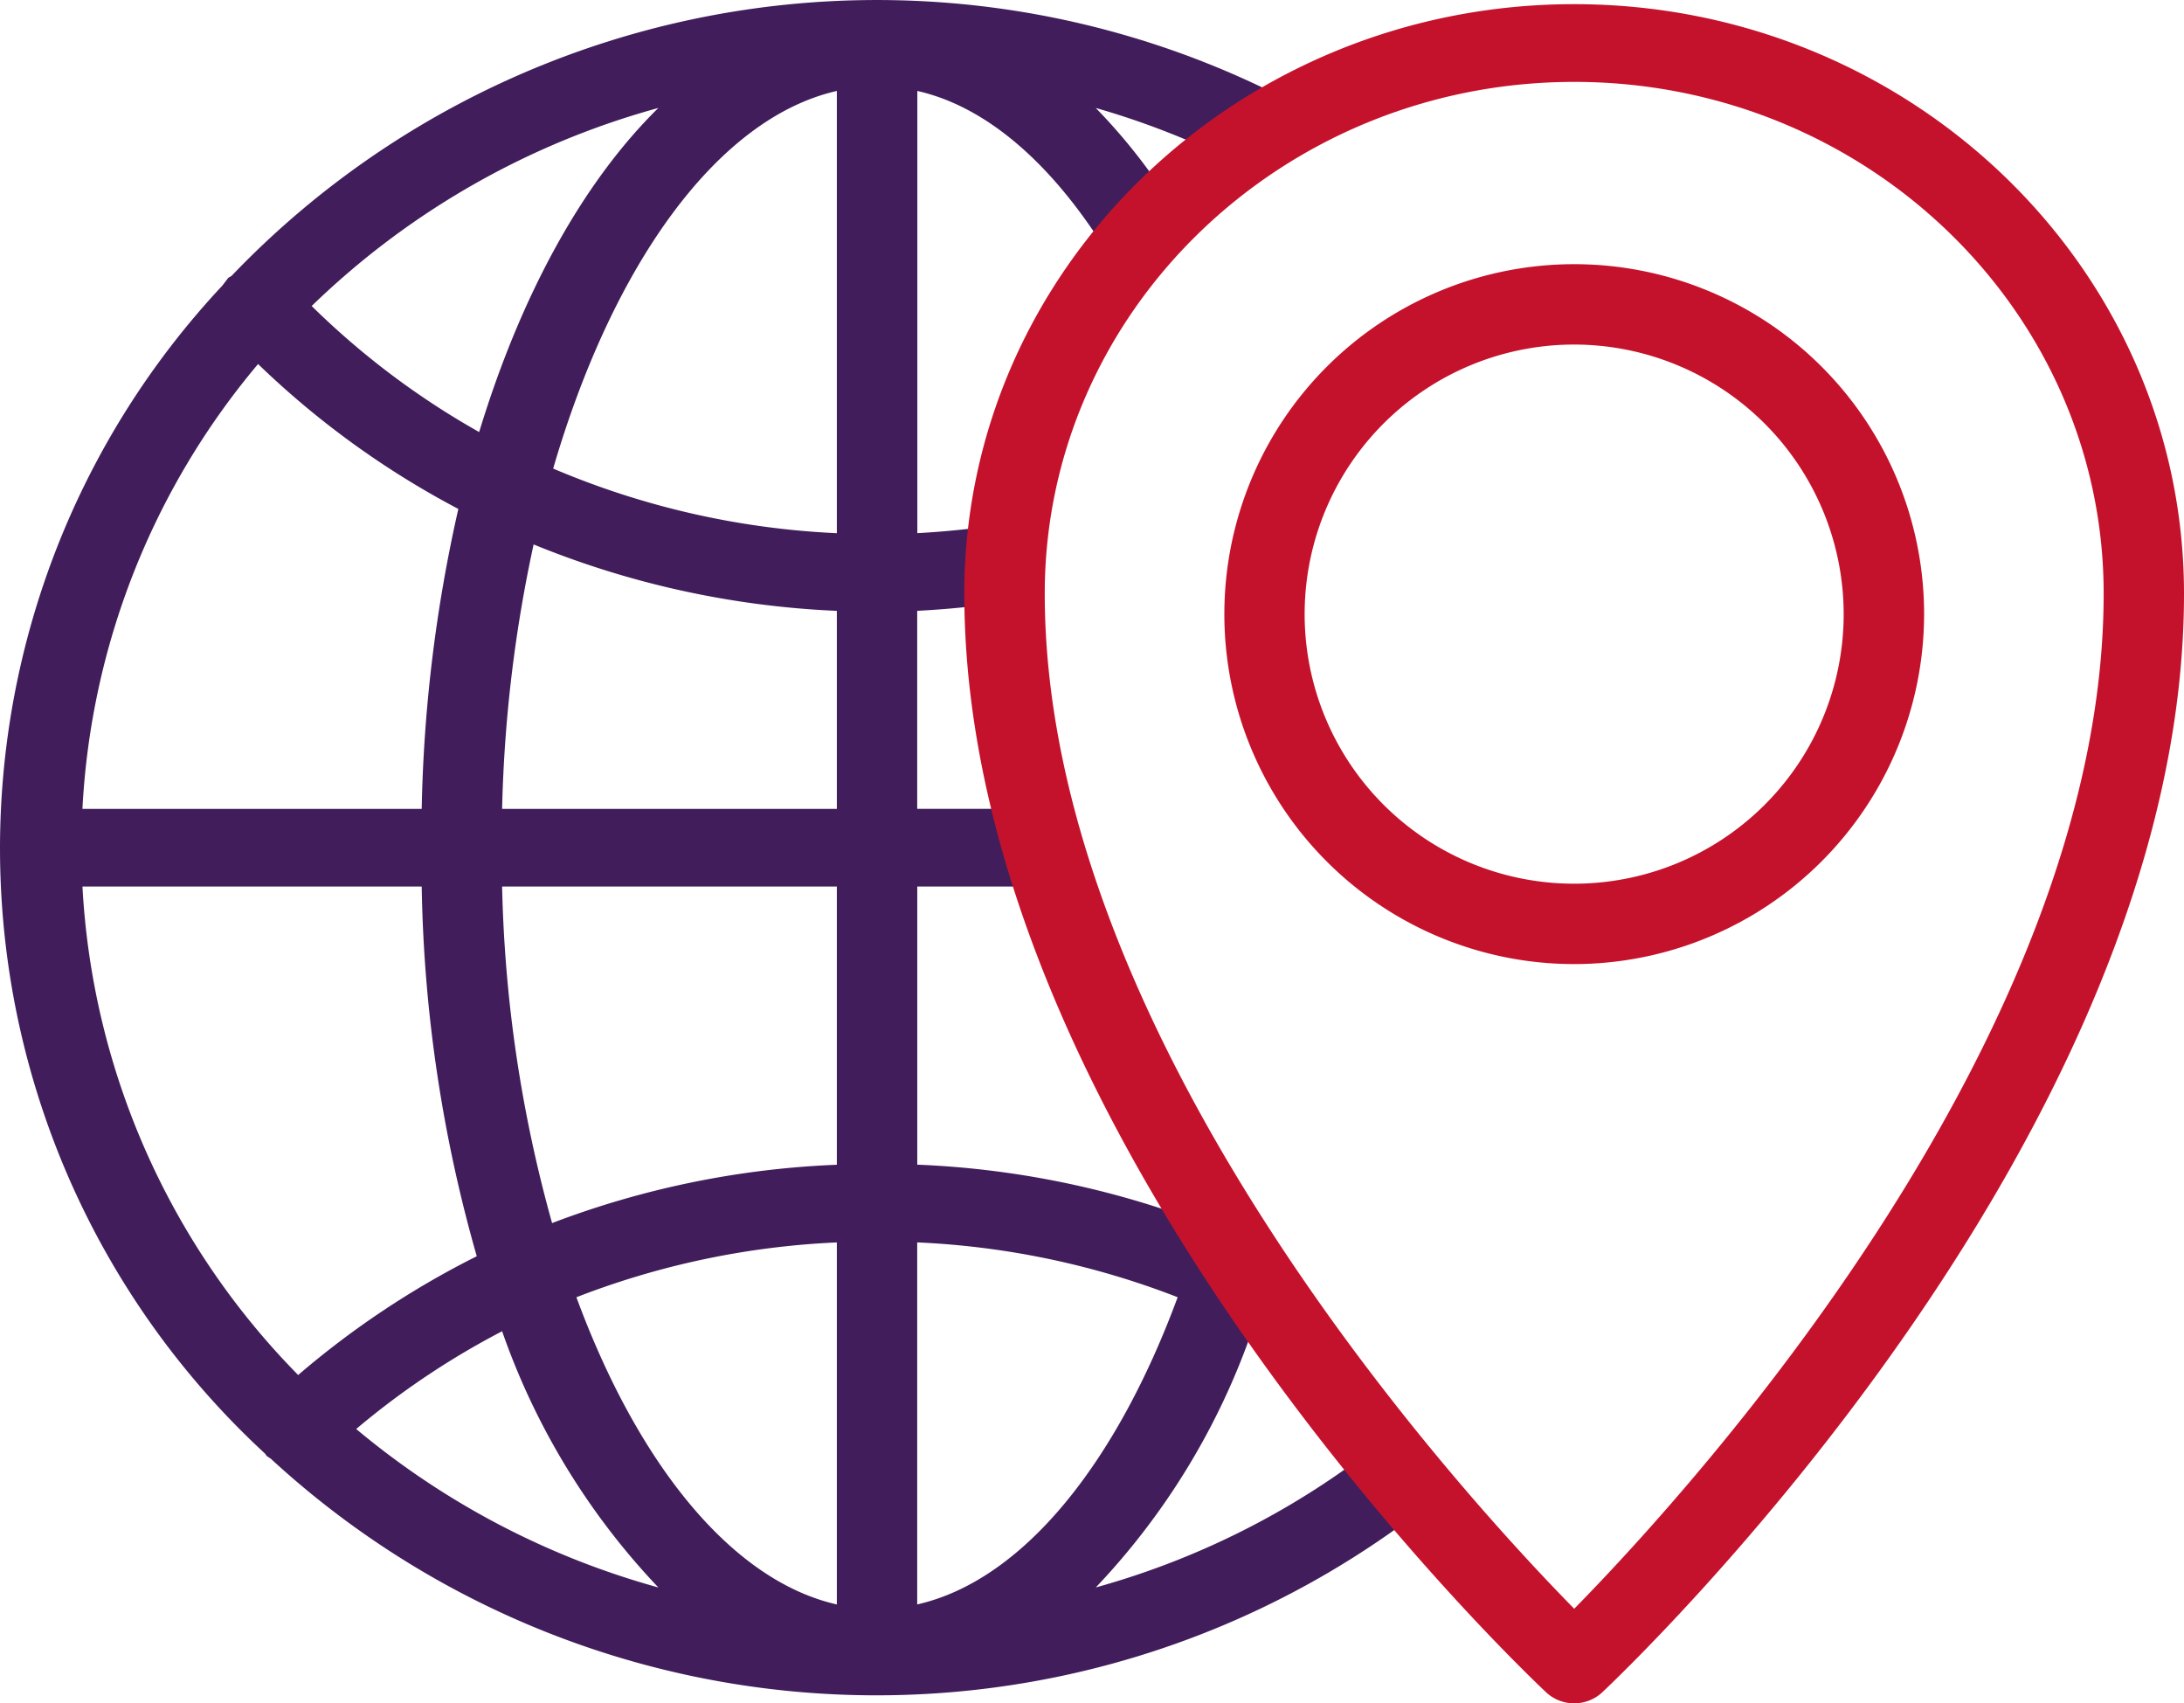
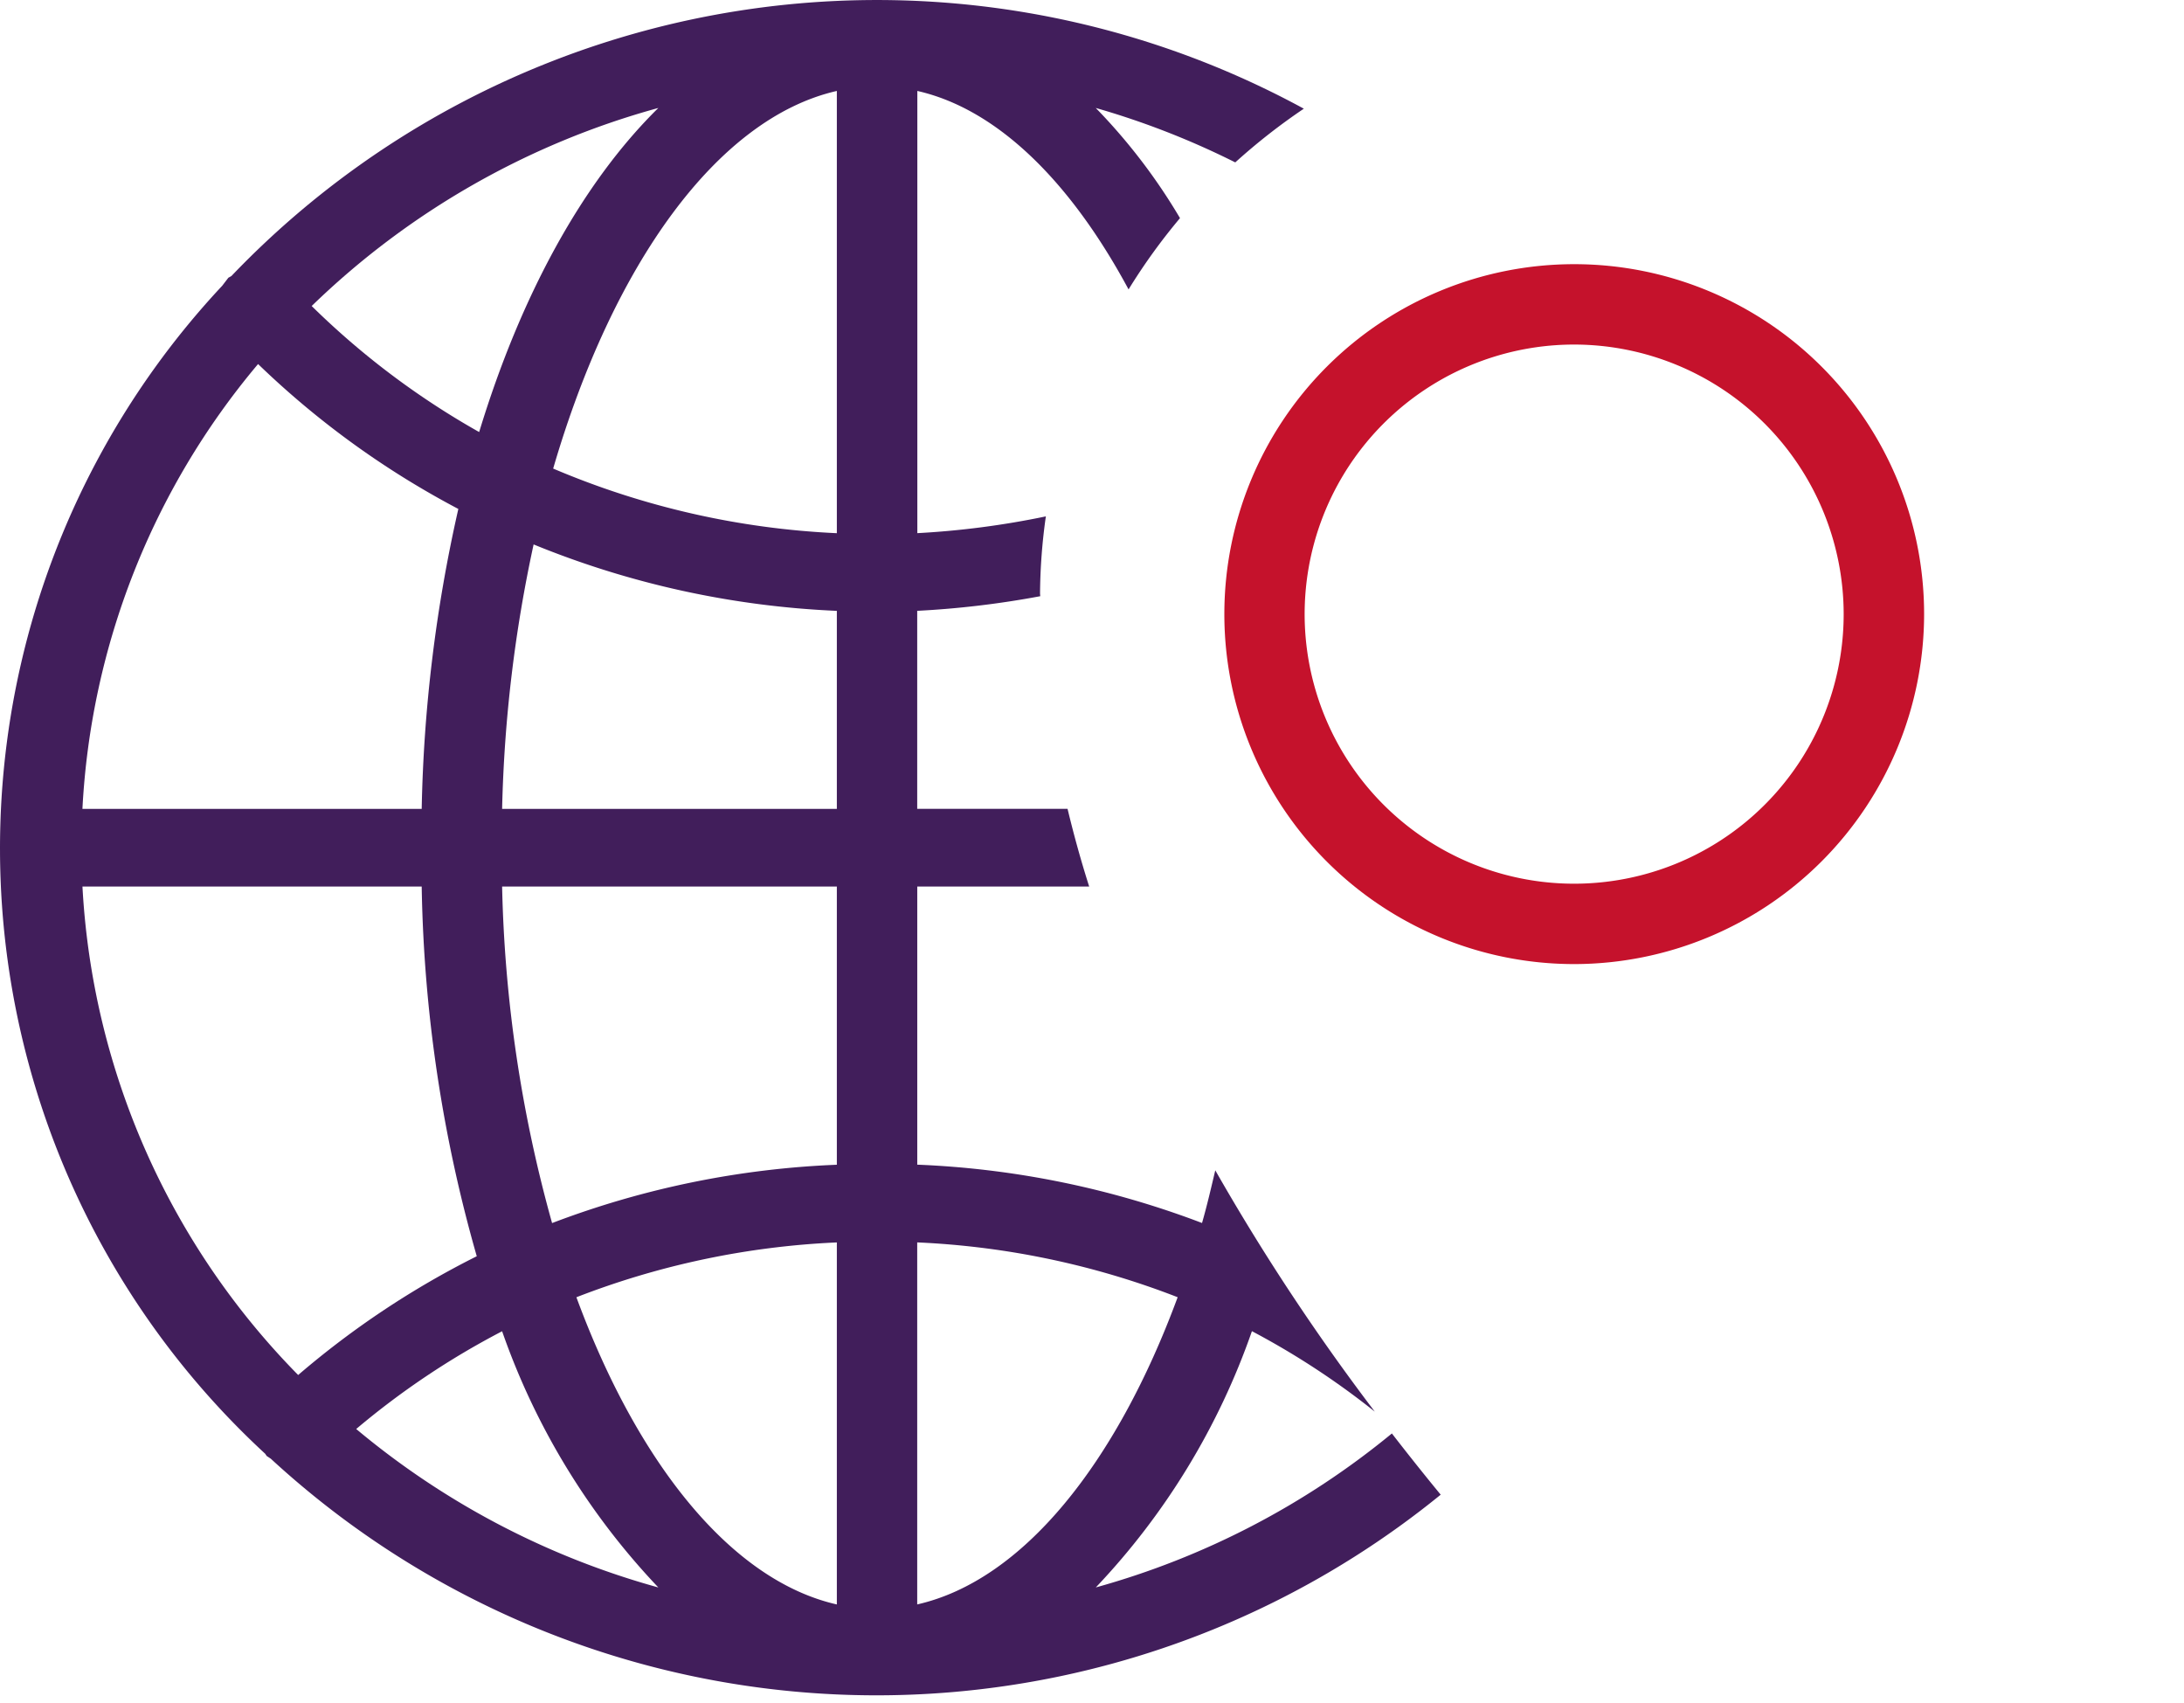
<svg xmlns="http://www.w3.org/2000/svg" width="86.666" height="67.578" viewBox="0 0 86.666 67.578">
  <g id="Group_6560" data-name="Group 6560" transform="translate(-1049 -1144.802)">
    <g id="Group_6555" data-name="Group 6555" transform="translate(1049 1144.802)">
      <path id="Path_10975" data-name="Path 10975" d="M33.472,7.133A10.695,10.695,0,1,0,44.166,17.827,10.705,10.705,0,0,0,33.472,7.133m0,24.579A13.884,13.884,0,1,1,47.358,17.827,13.9,13.9,0,0,1,33.472,31.712" transform="translate(28.995 6.537)" fill="#c5122c" />
      <path id="Path_10976" data-name="Path 10976" d="M36.572,63.653V49.291a32.448,32.448,0,0,1,10.335,2.175c-2.44,6.61-6.152,11.24-10.335,12.188m-3.189-42.5A32.51,32.51,0,0,1,22.126,18.59c2.36-8.087,6.508-13.9,11.257-14.982Zm0,10.937H20.1A55.252,55.252,0,0,1,21.35,21.6a35.82,35.82,0,0,0,12.033,2.635Zm0,14.119a35.717,35.717,0,0,0-11.3,2.314A53.756,53.756,0,0,1,20.1,35.172H33.383Zm0,17.445c-4.18-.948-7.9-5.578-10.335-12.188a32.464,32.464,0,0,1,10.335-2.175ZM14.31,56.694A31.54,31.54,0,0,1,20.1,52.816,28.26,28.26,0,0,0,26.3,62.981,31.913,31.913,0,0,1,14.31,56.694M3.446,35.172H16.909A56.6,56.6,0,0,0,19.094,49.84a34.778,34.778,0,0,0-7.087,4.712,29.9,29.9,0,0,1-8.56-19.381m6.968-20.729a34.688,34.688,0,0,0,7.948,5.75,58.654,58.654,0,0,0-1.454,11.9H3.446a29.79,29.79,0,0,1,6.968-17.647M26.3,4.283c-3,2.948-5.453,7.414-7.111,12.858a31.549,31.549,0,0,1-6.646-5A31.842,31.842,0,0,1,26.3,4.283M55.408,56.871a31.888,31.888,0,0,1-11.749,6.109,28.235,28.235,0,0,0,6.195-10.167,31.174,31.174,0,0,1,4.876,3.192,86.983,86.983,0,0,1-6.33-9.574c-.167.706-.332,1.418-.526,2.09a35.788,35.788,0,0,0-11.3-2.314V35.172h6.822c-.324-1.017-.609-2.047-.858-3.082H36.572V24.234a36.789,36.789,0,0,0,4.882-.58l-.008-.108a22.773,22.773,0,0,1,.231-3.059,33.831,33.831,0,0,1-5.1.665V3.608c3.192.724,6.094,3.621,8.382,7.874A23.636,23.636,0,0,1,47,8.654a23.069,23.069,0,0,0-3.343-4.371,32.045,32.045,0,0,1,5.536,2.16,24.283,24.283,0,0,1,2.721-2.131A35.437,35.437,0,0,0,9.359,10.95l-.122.069-.244.318A32.667,32.667,0,0,0,10.7,57.678l.056.085.165.11A35.464,35.464,0,0,0,57.345,59.3q-.945-1.148-1.937-2.429" transform="translate(-0.175)" fill="#411e5b" />
-       <path id="Path_10977" data-name="Path 10977" d="M39.907,3.146c-11.584,0-21.01,9.107-21.01,20.3,0,17.685,16.521,35.708,21.01,40.277,4.486-4.569,21.01-22.593,21.01-40.277,0-11.2-9.426-20.3-21.01-20.3m0,64.329a1.628,1.628,0,0,1-1.111-.434c-.943-.886-23.091-21.92-23.091-43.59,0-12.9,10.856-23.389,24.2-23.389s24.2,10.491,24.2,23.389c0,21.671-22.145,42.7-23.088,43.59a1.628,1.628,0,0,1-1.111.434" transform="translate(22.561 0.103)" fill="#c5122c" />
    </g>
  </g>
</svg>